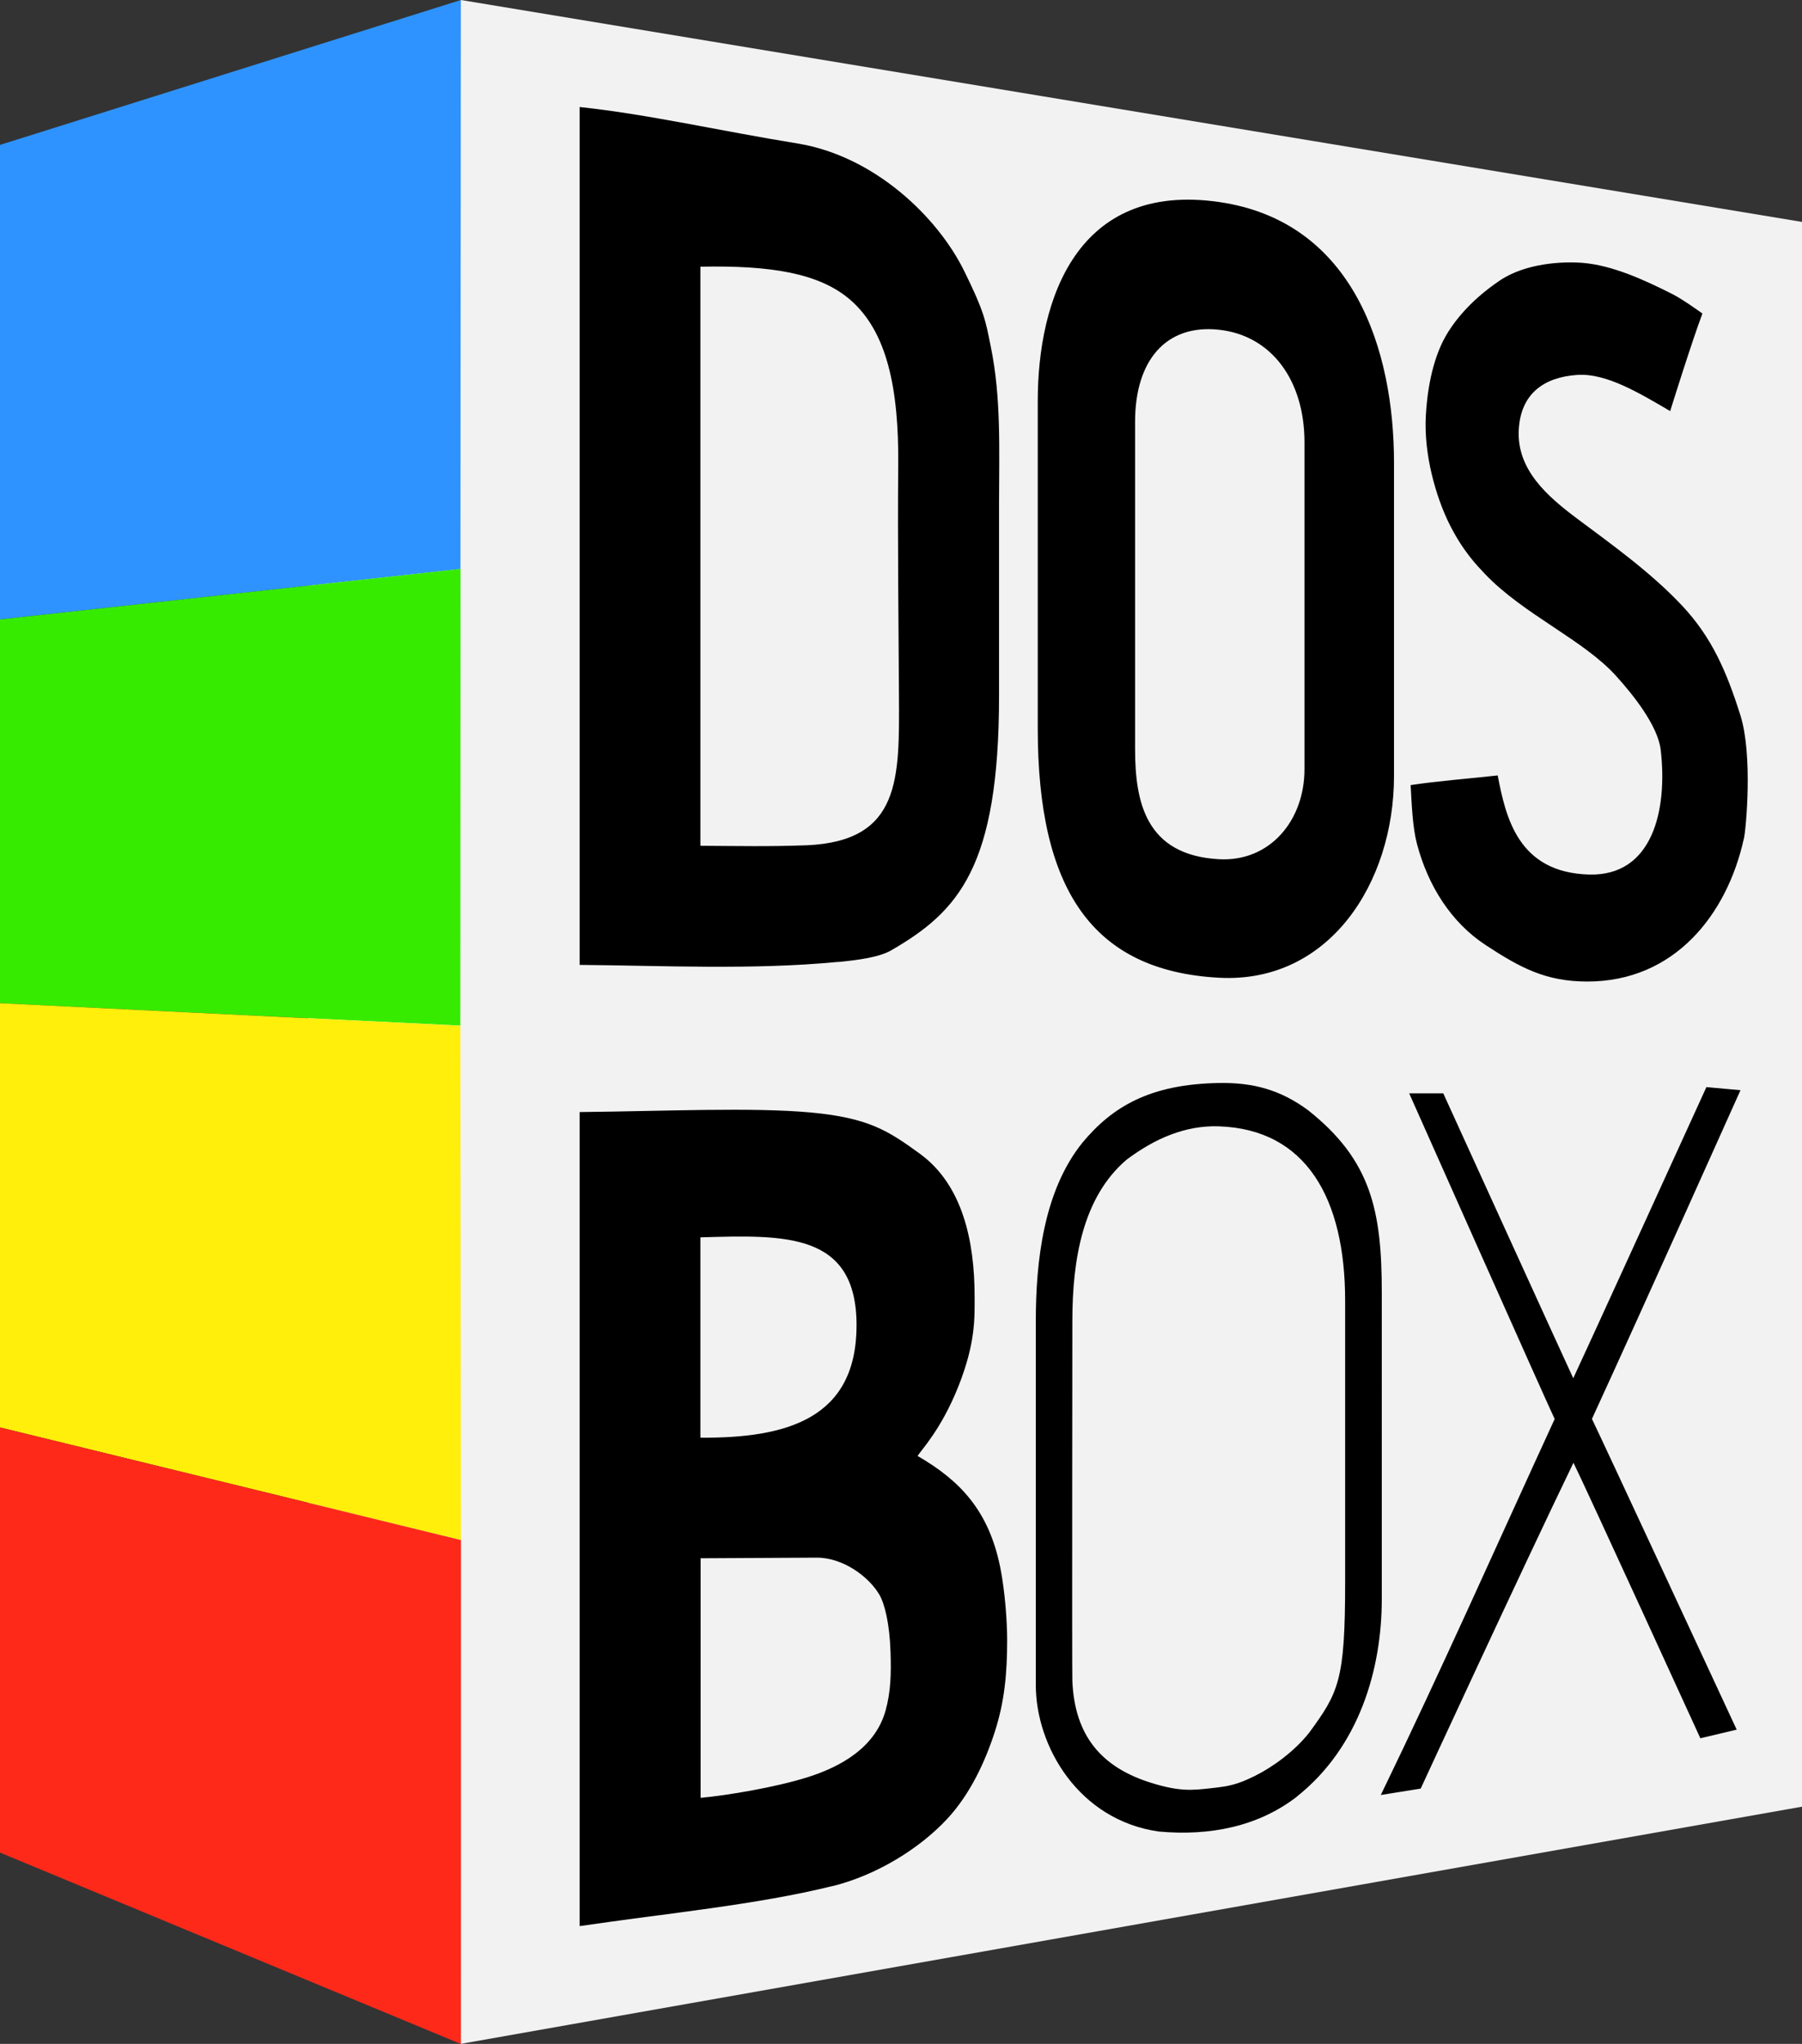
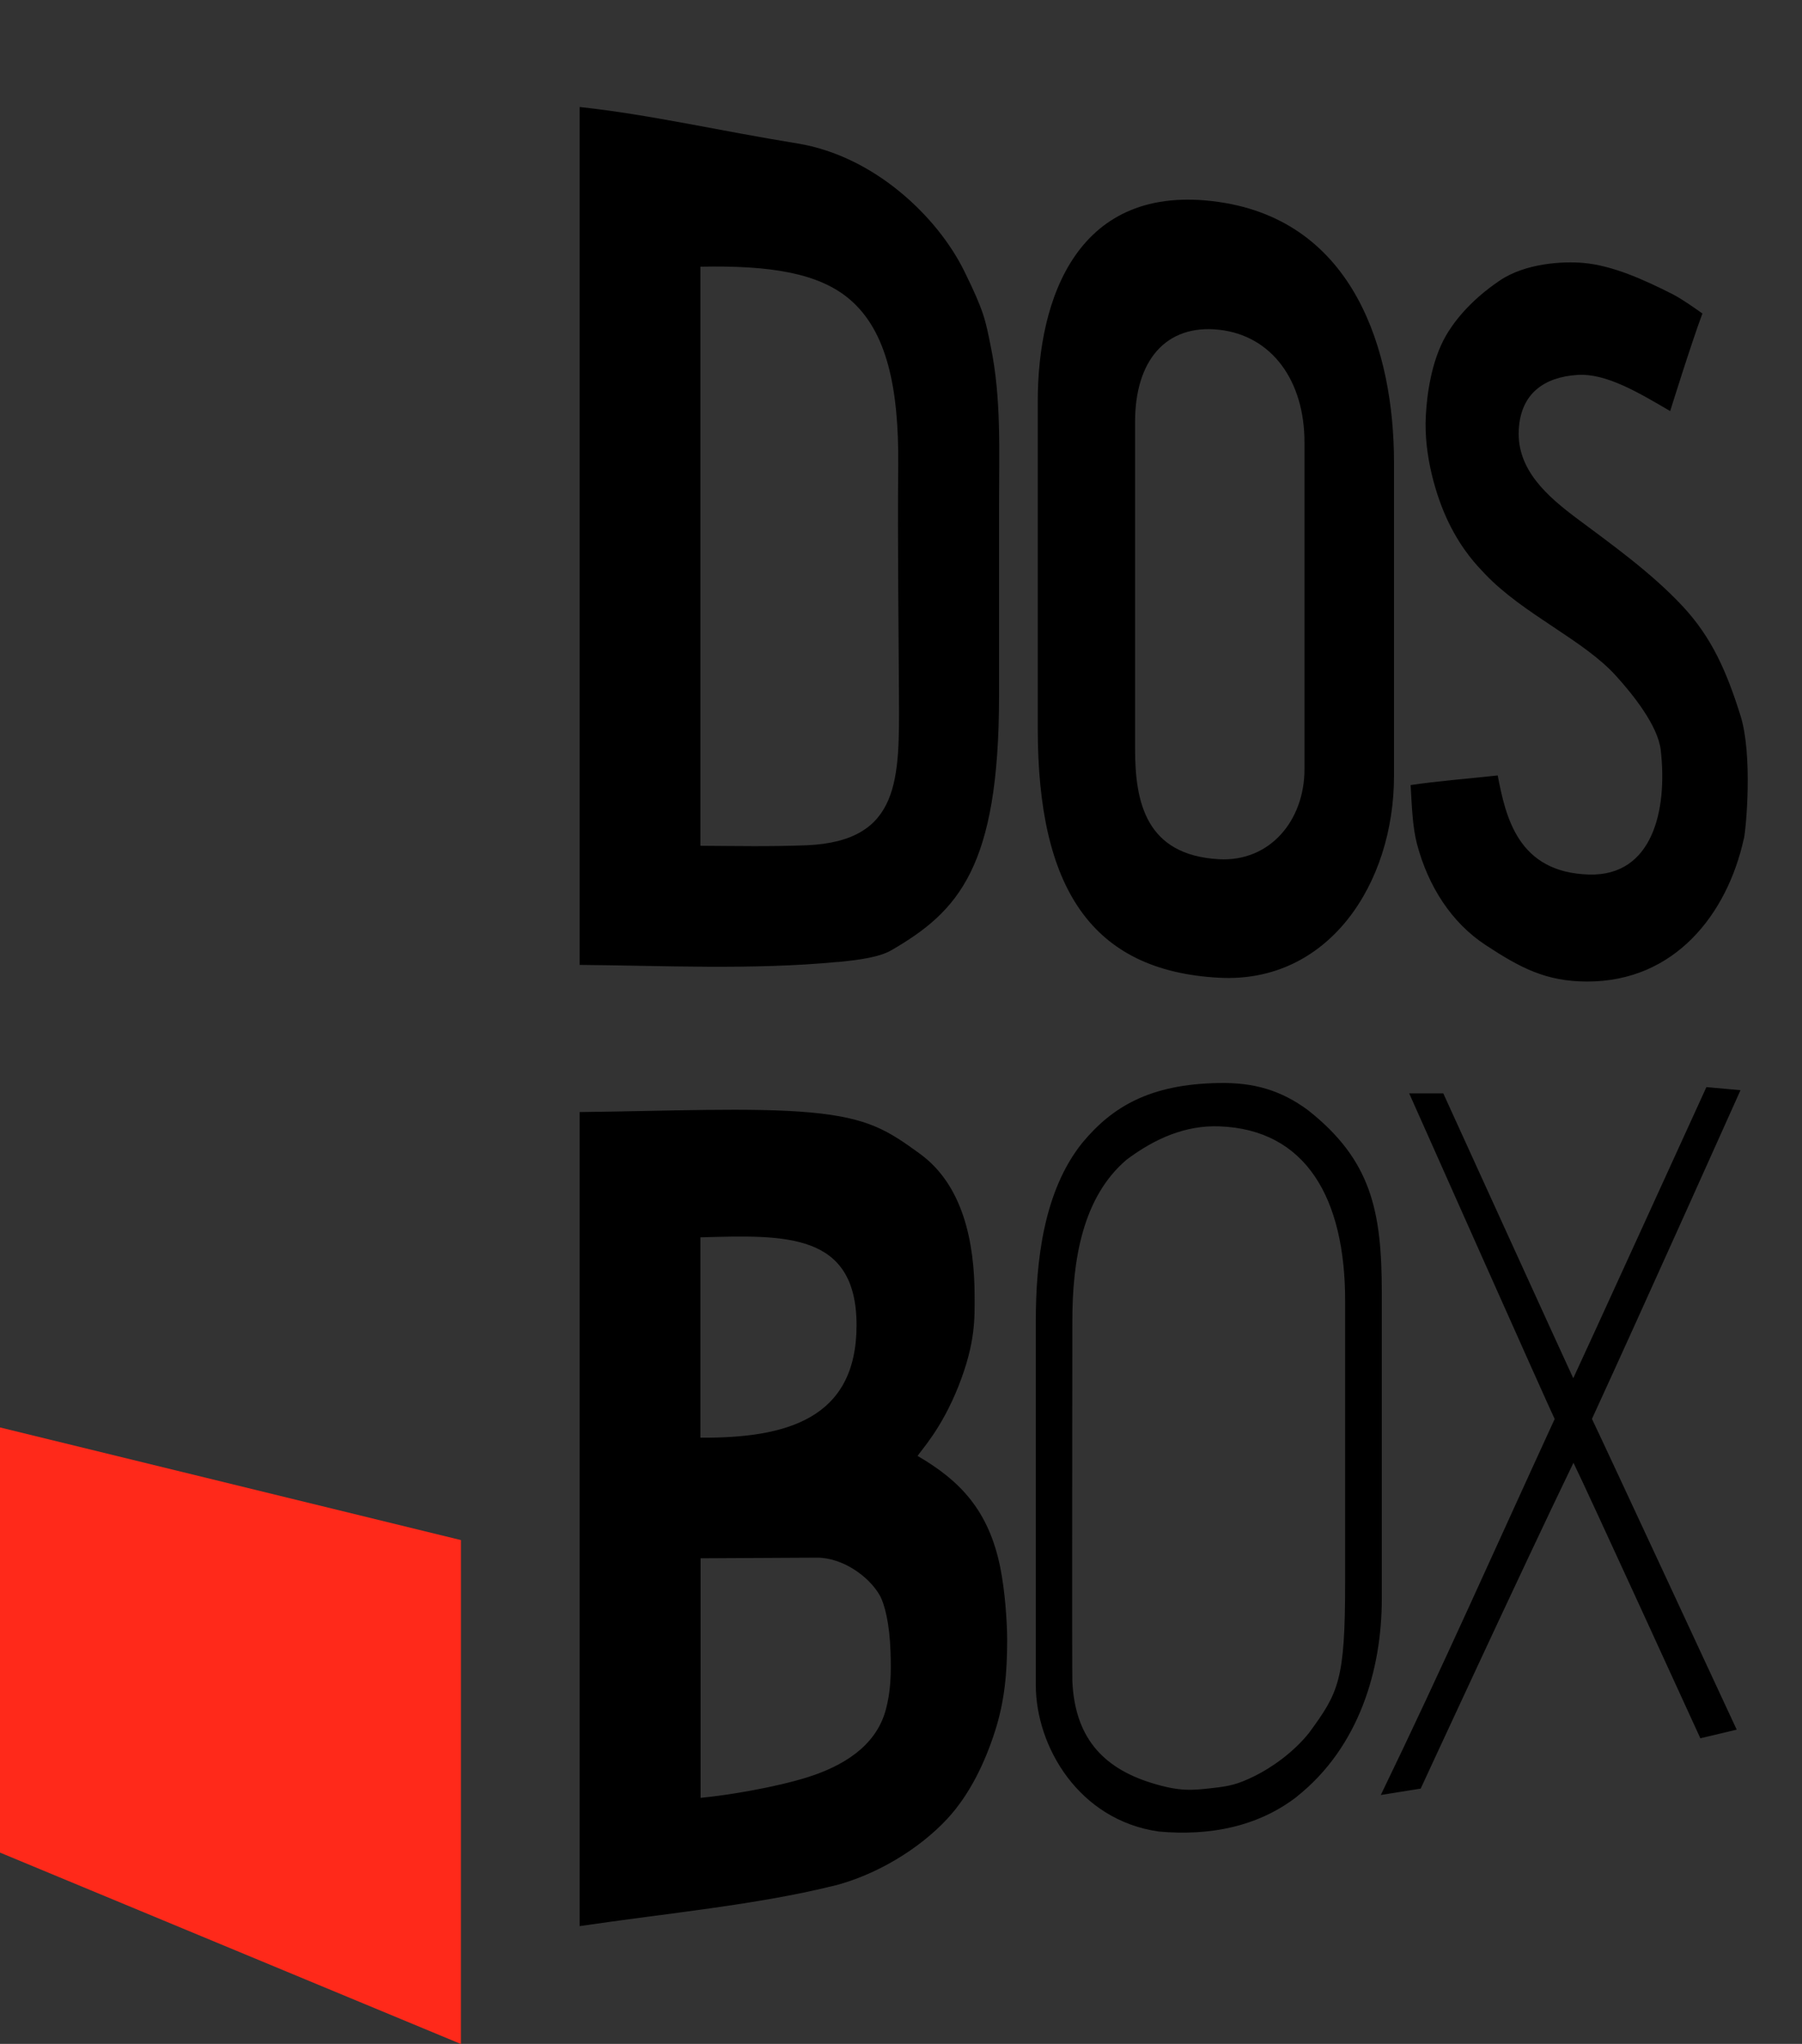
<svg xmlns="http://www.w3.org/2000/svg" width="66.34" height="75.226" viewBox="0 0 17.552 19.903" version="1.1" id="svg5155">
  <rect x="0" y="0" width="17.552" height="19.903" fill="#333333" stroke="none" />
  <defs id="defs5149" />
  <g id="layer3" style="display:inline" transform="translate(-8.906,-6.902)">
-     <path id="path868-3-4" style="display:inline;fill:#f2f2f2;fill-opacity:1;fill-rule:evenodd;stroke:none;stroke-width:0.794;stroke-linejoin:round;stroke-miterlimit:4;stroke-dasharray:none;stroke-opacity:1;paint-order:markers fill stroke" d="M 13.395,6.902 11.906,9.26 V 23.812 l 1.489,2.993 0.054,-0.01 13.009,-2.3 V 9.063 Z" />
    <path style="display:inline;opacity:1;fill:#000000;fill-opacity:1;stroke:none;stroke-width:0.15" d="M 15.728,15.14 V 9.499 c 0.684,-0.014 1.158,0.062 1.459,0.322 0.356,0.307 0.475,0.856 0.468,1.615 -0.007,0.759 0.004,1.576 0.007,2.237 0.004,0.807 0.022,1.419 -0.896,1.46 -0.374,0.014 -0.674,0.007 -1.039,0.005 z m 1.339,1.13 c 0.199,-0.019 0.402,-0.046 0.52,-0.114 0.653,-0.378 1.05,-0.807 1.05,-2.479 v -1.871 c 0,-0.515 0.023,-1.027 -0.081,-1.531 C 18.505,10.021 18.493,9.938 18.299,9.544 18.042,9.019 17.427,8.422 16.673,8.299 15.914,8.176 15.225,8.016 14.552,7.944 v 8.354 c 0.793,0.006 1.683,0.051 2.515,-0.029 z m 8.825,-1.2 c 0.022,-0.1 0.087,-0.817 -0.033,-1.199 -0.133,-0.424 -0.278,-0.76 -0.564,-1.066 -0.304,-0.326 -0.697,-0.606 -1.029,-0.854 -0.287,-0.215 -0.586,-0.474 -0.567,-0.861 0.018,-0.357 0.248,-0.515 0.569,-0.537 0.283,-0.02 0.608,0.178 0.906,0.352 0,0 0.206,-0.662 0.314,-0.95 0,0 -0.185,-0.134 -0.286,-0.186 -0.278,-0.141 -0.589,-0.283 -0.878,-0.307 -0.193,-0.016 -0.556,6.469e-4 -0.81,0.172 -0.315,0.212 -0.466,0.435 -0.526,0.54 -0.141,0.247 -0.183,0.57 -0.194,0.776 -0.021,0.381 0.099,0.786 0.222,1.04 0.136,0.278 0.278,0.42 0.353,0.5 0.378,0.397 0.96,0.641 1.279,0.995 0.161,0.178 0.406,0.481 0.434,0.72 0.068,0.588 -0.08,1.229 -0.696,1.213 -0.697,-0.018 -0.814,-0.563 -0.892,-0.965 -0.316,0.035 -0.575,0.053 -0.848,0.094 0.011,0.19 0.018,0.405 0.061,0.57 0.109,0.415 0.337,0.77 0.67,0.988 0.338,0.222 0.587,0.354 0.986,0.355 0.856,0.002 1.366,-0.656 1.528,-1.389 z m -5.93,-0.876 v -3.185 c 0,-0.597 0.301,-0.952 0.817,-0.896 0.516,0.056 0.833,0.498 0.833,1.095 v 3.185 c 0,0.497 -0.335,0.903 -0.833,0.876 -0.714,-0.04 -0.817,-0.557 -0.817,-1.075 z m 2.522,0.264 v -3.051 c 0,-1.089 -0.388,-2.348 -1.705,-2.538 -1.381,-0.199 -1.765,0.945 -1.765,1.941 v 3.185 c 0,1.56 0.525,2.361 1.765,2.428 1.071,0.058 1.705,-0.92 1.705,-1.965 z m -0.127,9.923 0.387,-0.062 c 0,0 0.984,-2.131 1.488,-3.173 0.121,0.244 1.236,2.683 1.236,2.683 l 0.354,-0.084 c 0,0 -1.349,-2.904 -1.41,-3.026 0.49,-1.065 1.447,-3.201 1.447,-3.201 l -0.332,-0.03 c 0,0 -1.266,2.774 -1.297,2.835 -0.03,-0.061 -1.266,-2.774 -1.266,-2.774 l -0.332,4e-6 c 0,0 1.357,3.049 1.417,3.171 -0.562,1.222 -1.107,2.452 -1.694,3.662 z m -3.006,-1.111 c -0.004,-0.096 0,-3.423 0,-3.503 0,-0.597 0.1,-1.207 0.528,-1.572 0.28,-0.21 0.577,-0.336 0.9,-0.325 0.85,0.029 1.229,0.703 1.229,1.698 v 2.744 c 0,0.958 -0.064,1.071 -0.352,1.465 -0.149,0.186 -0.356,0.333 -0.526,0.418 -0.17,0.084 -0.249,0.101 -0.426,0.12 -0.177,0.019 -0.301,0.037 -0.585,-0.052 -0.482,-0.15 -0.745,-0.455 -0.768,-0.992 z m 2.184,1.129 c 0.613,-0.485 0.83,-1.247 0.83,-1.925 V 19.488 c 0,-0.797 -0.104,-1.289 -0.718,-1.775 -0.267,-0.197 -0.532,-0.271 -0.868,-0.265 -0.675,0.011 -1.04,0.233 -1.329,0.58 -0.38,0.47 -0.455,1.16 -0.455,1.739 v 3.543 c 0,0.597 0.417,1.316 1.198,1.427 0.494,0.045 0.965,-0.047 1.343,-0.338 z m -5.807,-3.497 v -1.951 c 0.818,-0.023 1.521,-0.054 1.521,0.856 0,0.916 -0.689,1.1 -1.521,1.095 z m 9e-6,1.174 1.134,-0.006 c 0.25,-0.001 0.503,0.18 0.609,0.36 0.052,0.088 0.1,0.283 0.109,0.557 0.007,0.213 0.003,0.387 -0.048,0.571 -0.099,0.357 -0.428,0.544 -0.753,0.648 -0.321,0.102 -0.798,0.18 -1.049,0.203 -3e-6,-0.759 3e-6,-1.63 0,-2.332 z m 1.29,3.192 c 0.425,-0.106 0.843,-0.363 1.113,-0.653 0.226,-0.243 0.372,-0.561 0.465,-0.85 0.096,-0.298 0.12,-0.574 0.12,-0.893 0,-0.172 -0.02,-0.474 -0.068,-0.711 -0.112,-0.548 -0.388,-0.84 -0.804,-1.081 0.032,-0.056 0.229,-0.255 0.398,-0.68 0.168,-0.425 0.157,-0.667 0.157,-0.872 0,-0.543 -0.118,-1.089 -0.533,-1.391 -0.308,-0.224 -0.499,-0.35 -1.065,-0.402 -0.566,-0.052 -1.408,-0.013 -2.249,-0.004 v 7.927 c 0.848,-0.125 1.725,-0.207 2.466,-0.391 z" id="path850" />
-     <path style="fill:#2e93ff;fill-opacity:1;stroke:none;stroke-width:0.04px;stroke-linecap:butt;stroke-linejoin:miter;stroke-opacity:1" d="m 8.906,8.313 4.489,-1.411 -0.004,5.541 -4.485,0.491 z" id="path833" />
-     <path style="fill:#37eb00;fill-opacity:1;stroke:none;stroke-width:0.04px;stroke-linecap:butt;stroke-linejoin:miter;stroke-opacity:1" d="m 8.906,12.934 -3e-6,3.737 4.484,0.218 0.002,-4.447 z" id="path835" />
-     <path style="fill:#ffef0a;fill-opacity:1;stroke:none;stroke-width:0.04px;stroke-linecap:butt;stroke-linejoin:miter;stroke-opacity:1" d="m 8.906,16.671 v 4.131 l 4.49,1.097 -0.006,-5.009 z" id="path837" />
    <path style="fill:#ff291a;fill-opacity:1;stroke:none;stroke-width:0.04px;stroke-linecap:butt;stroke-linejoin:miter;stroke-opacity:1" d="m 8.906,24.942 v -4.14 l 4.49,1.097 -4.5e-4,4.907 z" id="path839" />
  </g>
</svg>